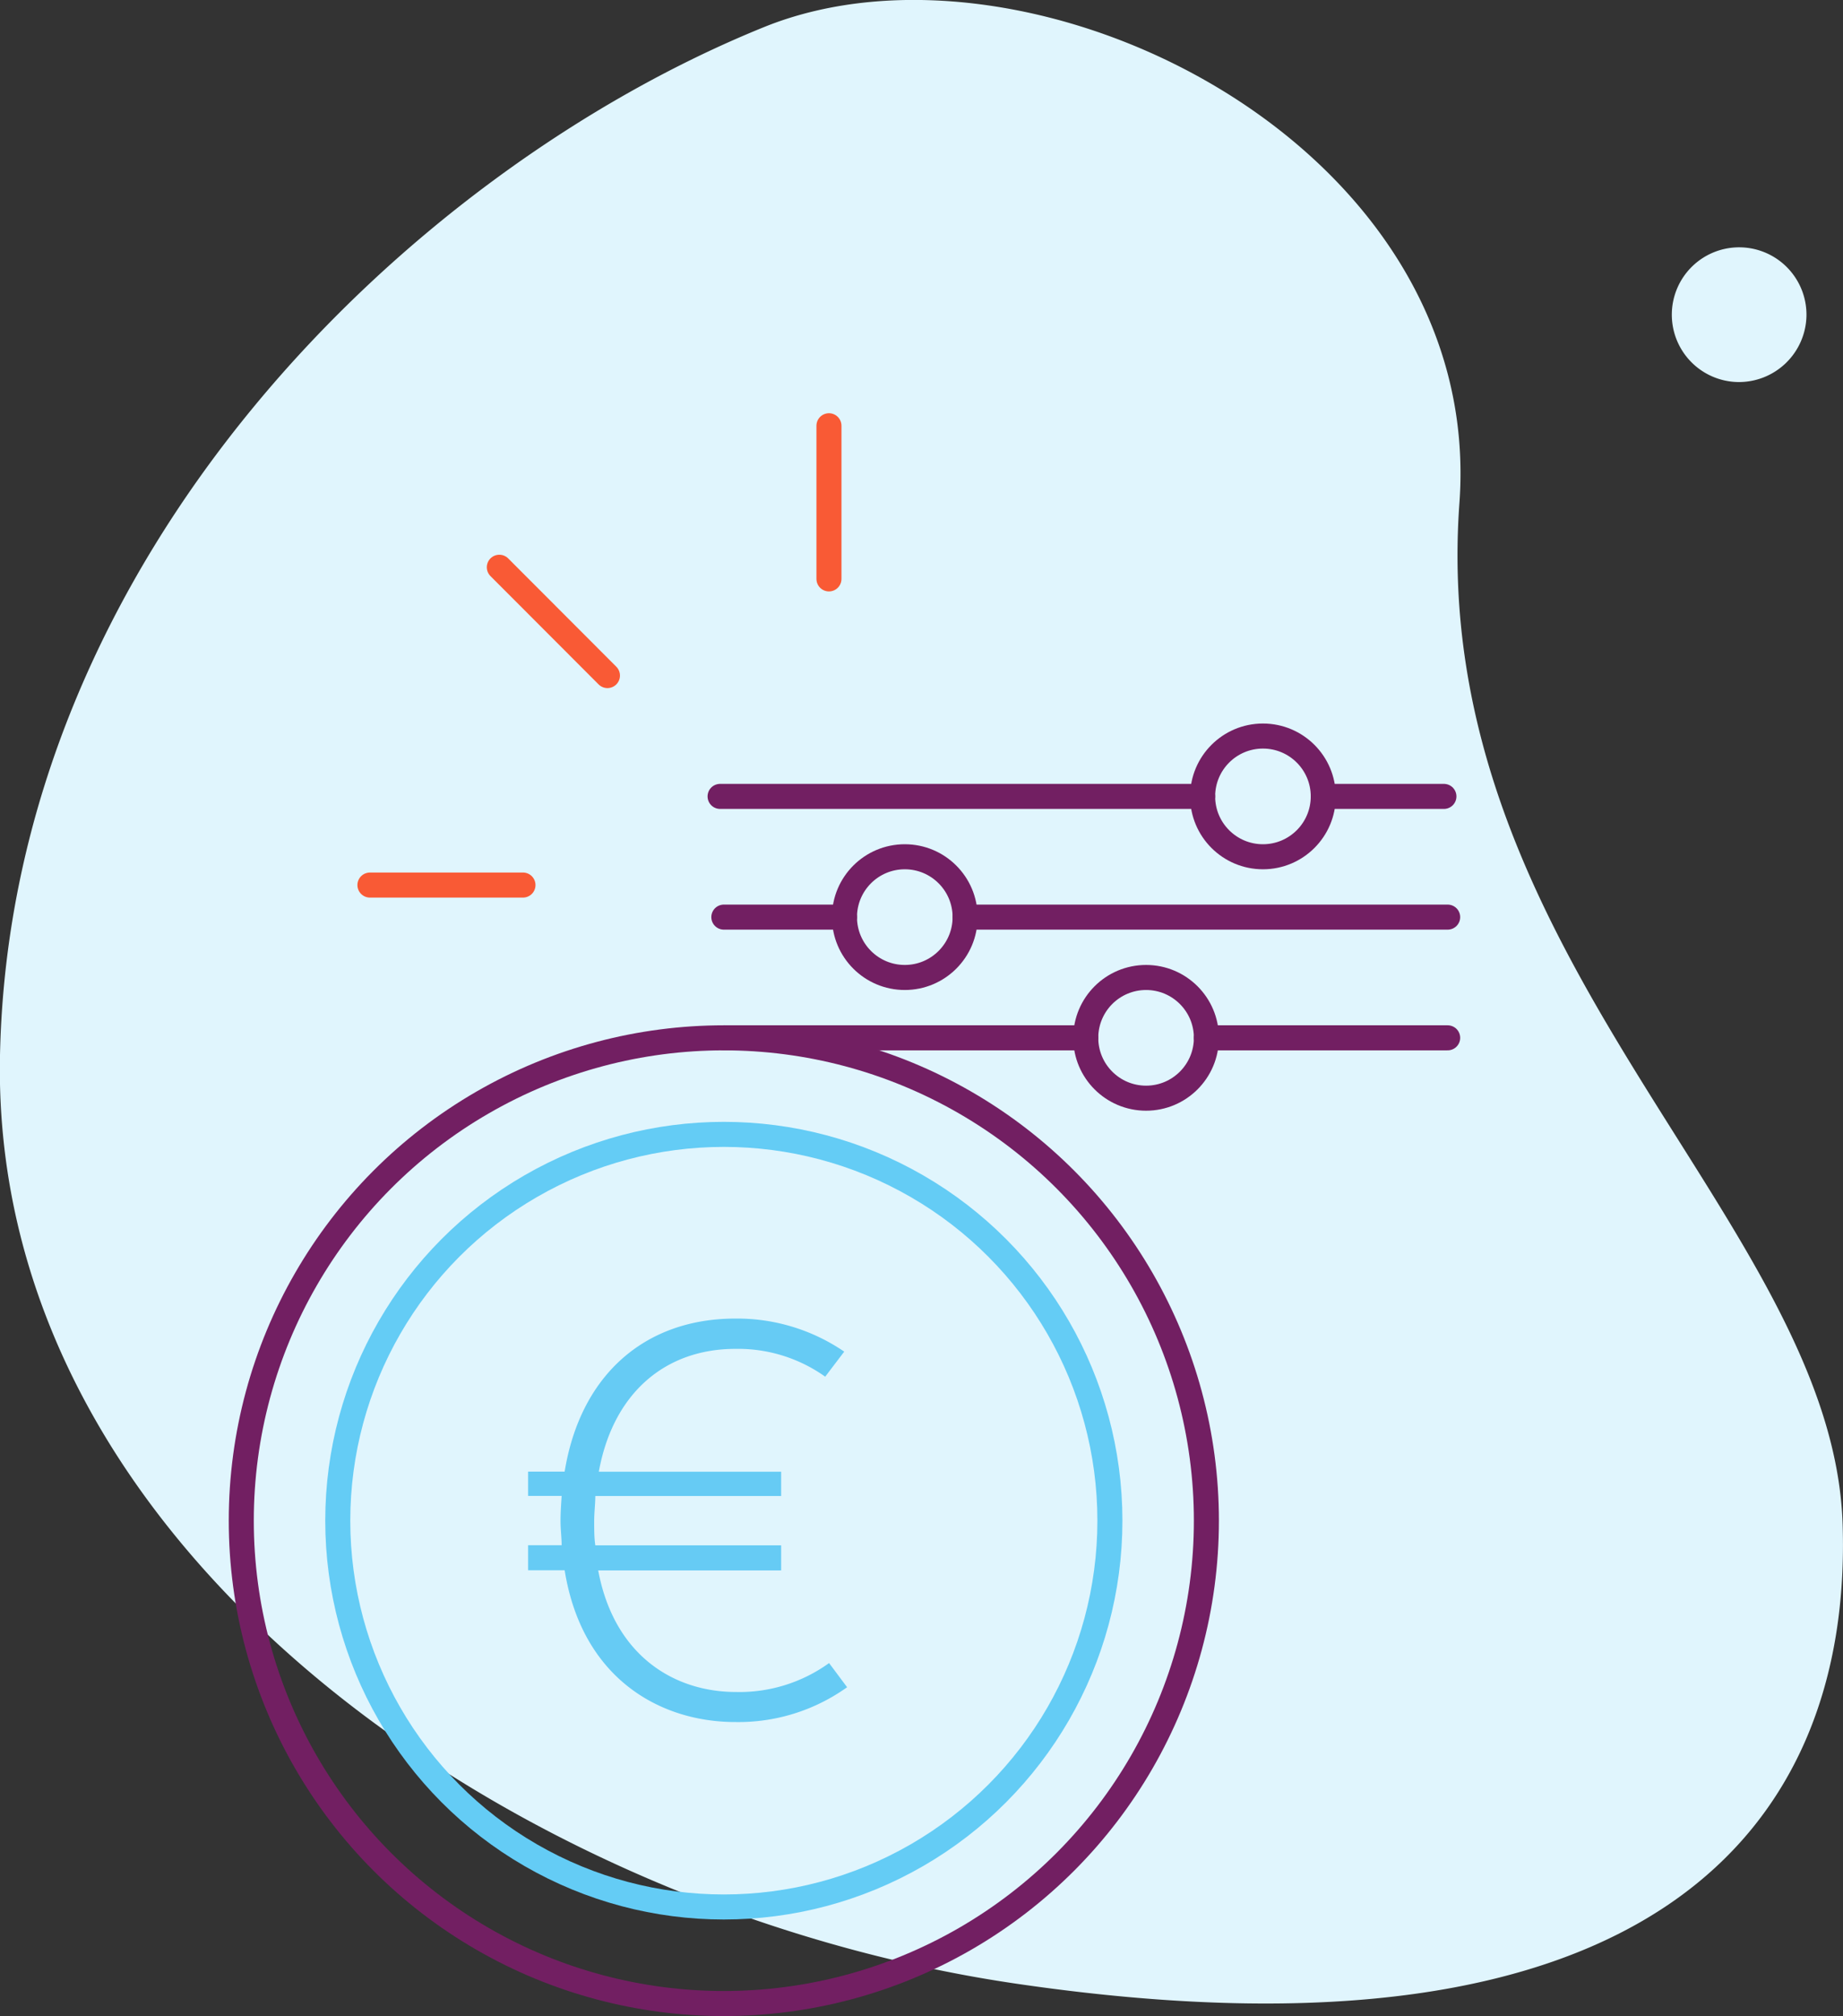
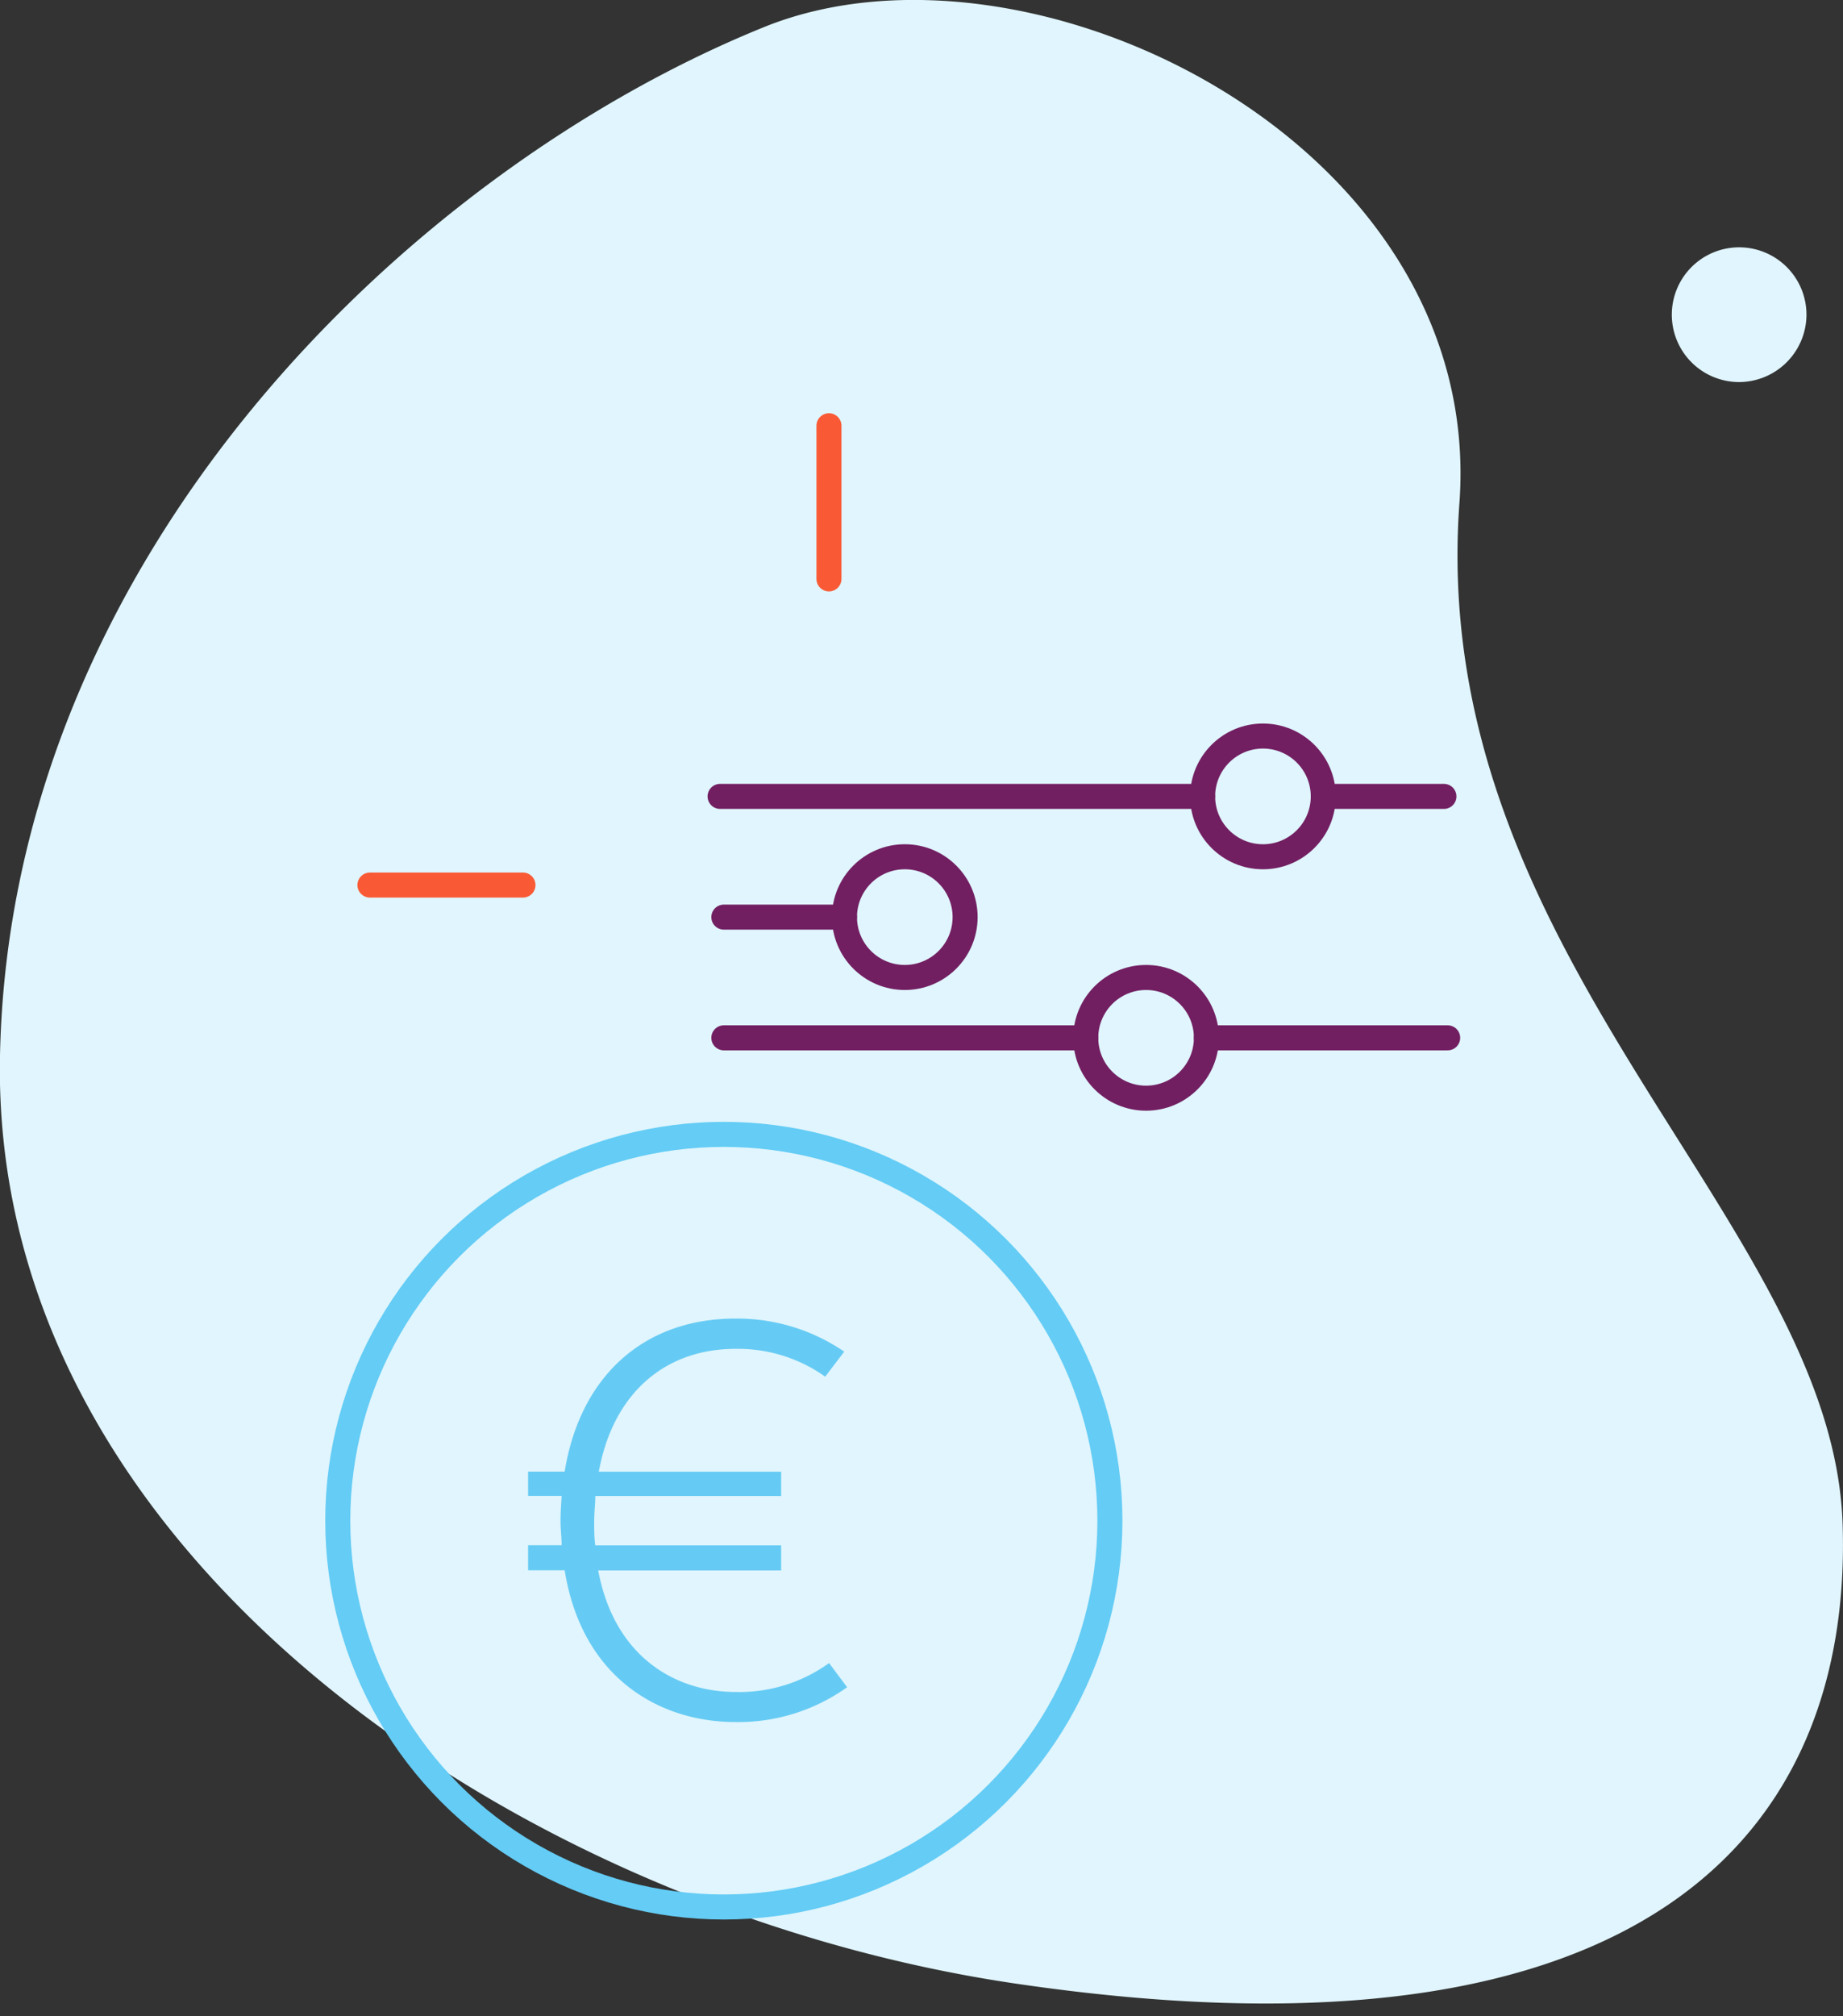
<svg xmlns="http://www.w3.org/2000/svg" viewBox="0 0 147.27 161">
  <rect x="0" y="0" width="147.27" height="161" fill="#333333" stroke="none" />
  <g id="Layer_2" data-name="Layer 2">
    <g id="Layer_1-2" data-name="Layer 1">
      <path d="M138.86,30.51a5.38,5.38,0,1,1,5.49-5.27A5.4,5.4,0,0,1,138.86,30.51ZM81.24,158.42C41.72,152.64-.82,124.21,0,84.27S32.83,13.58,61.06,2.16c21.23-8.59,57.65,9.28,55.56,38-2.65,36.33,29.83,57.36,30.62,81.55S132,165.86,81.24,158.42Z" style="fill:#e0f5fd;fill-rule:evenodd" />
    </g>
    <g id="Layer_2-2" data-name="Layer 2">
      <line x1="115.38" y1="63.6" x2="105.74" y2="63.6" style="fill:none;stroke:#721f62;stroke-linecap:round;stroke-linejoin:round;stroke-width:2px" />
      <line x1="96.1" y1="63.6" x2="57.54" y2="63.6" style="fill:none;stroke:#721f62;stroke-linecap:round;stroke-linejoin:round;stroke-width:2px" />
      <circle cx="100.92" cy="63.6" r="4.82" style="fill:none;stroke:#721f62;stroke-linecap:round;stroke-linejoin:round;stroke-width:2px" />
-       <line x1="115.68" y1="73.24" x2="77.12" y2="73.24" style="fill:none;stroke:#721f62;stroke-linecap:round;stroke-linejoin:round;stroke-width:2px" />
      <line x1="67.48" y1="73.24" x2="57.84" y2="73.24" style="fill:none;stroke:#721f62;stroke-linecap:round;stroke-linejoin:round;stroke-width:2px" />
      <circle cx="72.3" cy="73.24" r="4.82" style="fill:none;stroke:#721f62;stroke-linecap:round;stroke-linejoin:round;stroke-width:2px" />
      <line x1="115.68" y1="82.88" x2="96.4" y2="82.88" style="fill:none;stroke:#721f62;stroke-linecap:round;stroke-linejoin:round;stroke-width:2px" />
      <line x1="86.76" y1="82.88" x2="57.84" y2="82.88" style="fill:none;stroke:#721f62;stroke-linecap:round;stroke-linejoin:round;stroke-width:2px" />
      <circle cx="91.58" cy="82.88" r="4.82" style="fill:none;stroke:#721f62;stroke-linecap:round;stroke-linejoin:round;stroke-width:2px" />
      <path d="M67.69,134.74a14.93,14.93,0,0,1-8.93,2.78c-6.06,0-12.26-3.52-13.64-12.12H42.2v-2h2.68c0-.6-.09-1.25-.09-1.94s.05-1.34.09-2H42.2v-1.94h2.92c1.25-7.68,6.38-12.22,13.64-12.22a15.17,15.17,0,0,1,8.7,2.64l-1.52,2a12,12,0,0,0-7.18-2.22c-5.55,0-9.76,3.47-10.91,9.81H62.42v1.94H47.57c0,.65-.09,1.3-.09,2s0,1.34.09,1.94H62.42v2H47.8c1.29,6.89,6.15,9.71,11,9.71a12.24,12.24,0,0,0,7.45-2.31Z" style="fill:#66cbf4" />
-       <circle cx="57.84" cy="121.44" r="38.56" style="fill:none;stroke:#721f62;stroke-linecap:round;stroke-linejoin:round;stroke-width:2px" />
      <circle cx="57.84" cy="121.44" r="30.85" style="fill:none;stroke:#64ccf5;stroke-linecap:round;stroke-linejoin:round;stroke-width:2px" />
    </g>
    <g id="Layer_3" data-name="Layer 3">
-       <line x1="39.9" y1="45.3" x2="48.54" y2="53.95" style="fill:none;stroke:#f95a35;stroke-linecap:round;stroke-linejoin:round;stroke-width:2px" />
      <line x1="66.24" y1="34" x2="66.24" y2="46.23" style="fill:none;stroke:#f95a35;stroke-linecap:round;stroke-linejoin:round;stroke-width:2px" />
      <line x1="41.79" y1="70.68" x2="29.56" y2="70.68" style="fill:none;stroke:#f95a35;stroke-linecap:round;stroke-linejoin:round;stroke-width:2px" />
    </g>
  </g>
</svg>